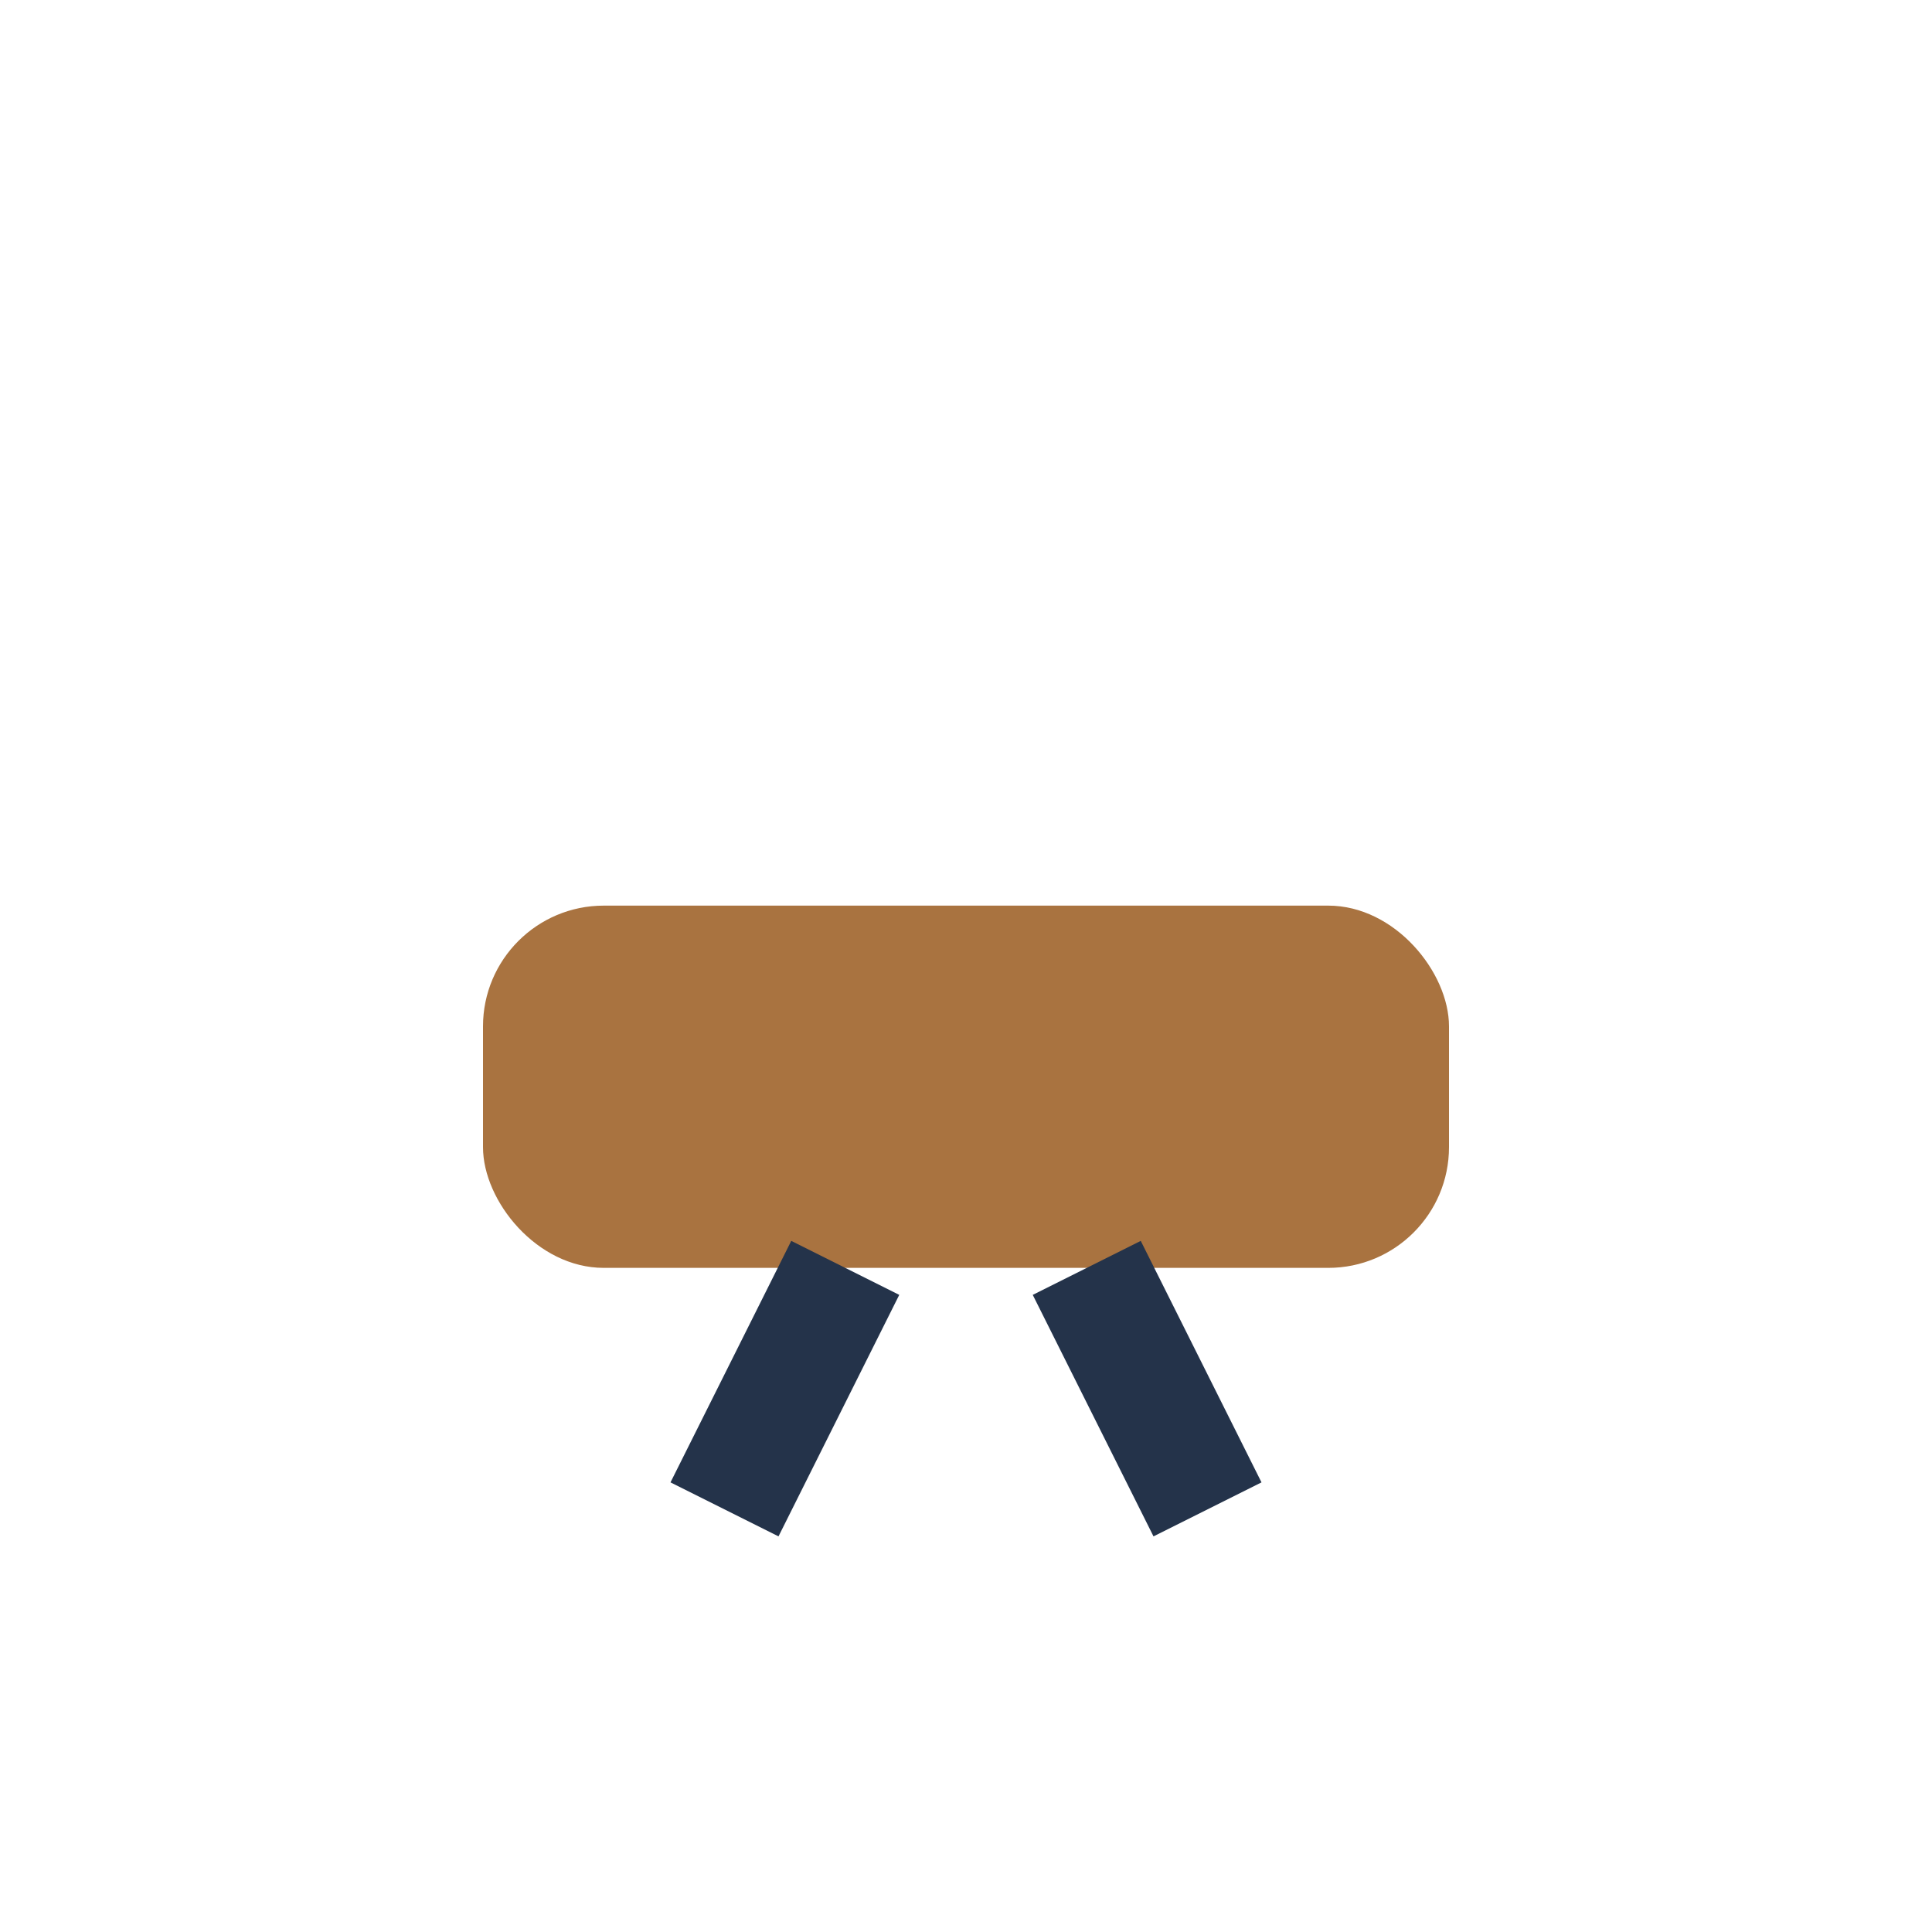
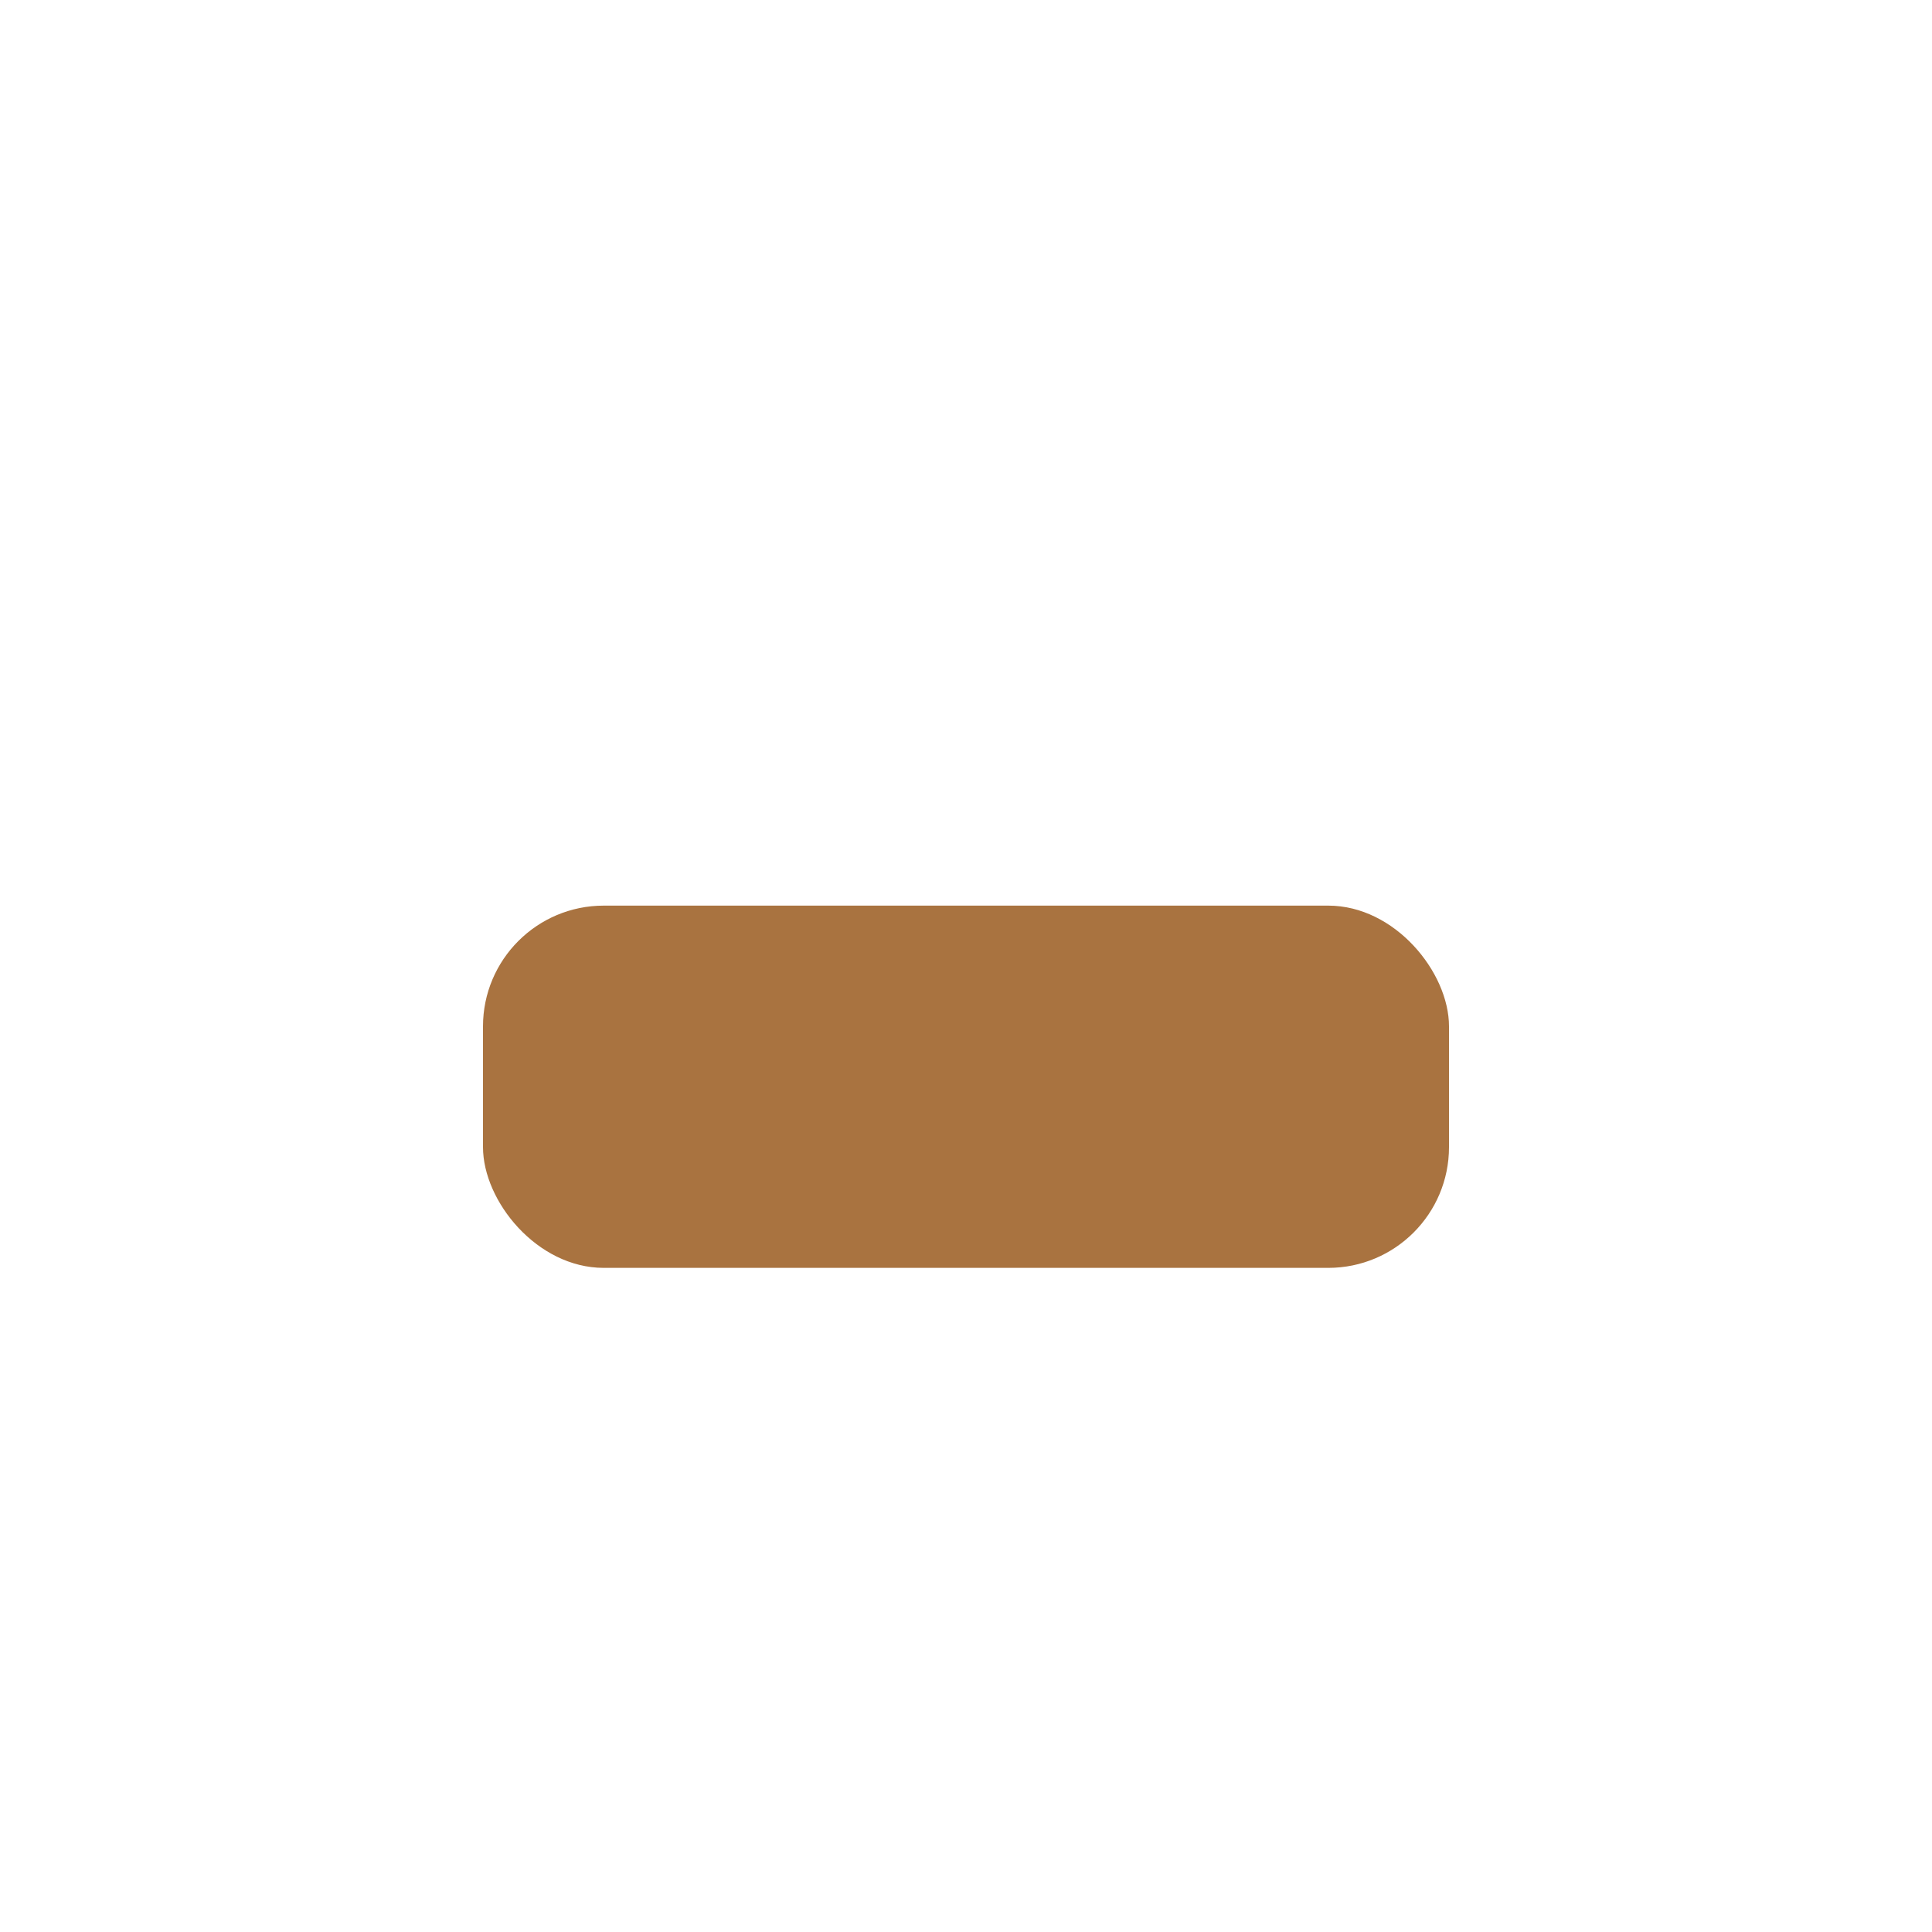
<svg xmlns="http://www.w3.org/2000/svg" width="32" height="32" viewBox="0 0 32 32">
  <rect x="8" y="15" width="16" height="6" rx="2" fill="#A97340" />
-   <path d="M14 21l-2 4M18 21l2 4" stroke="#24334A" stroke-width="2" fill="none" />
</svg>